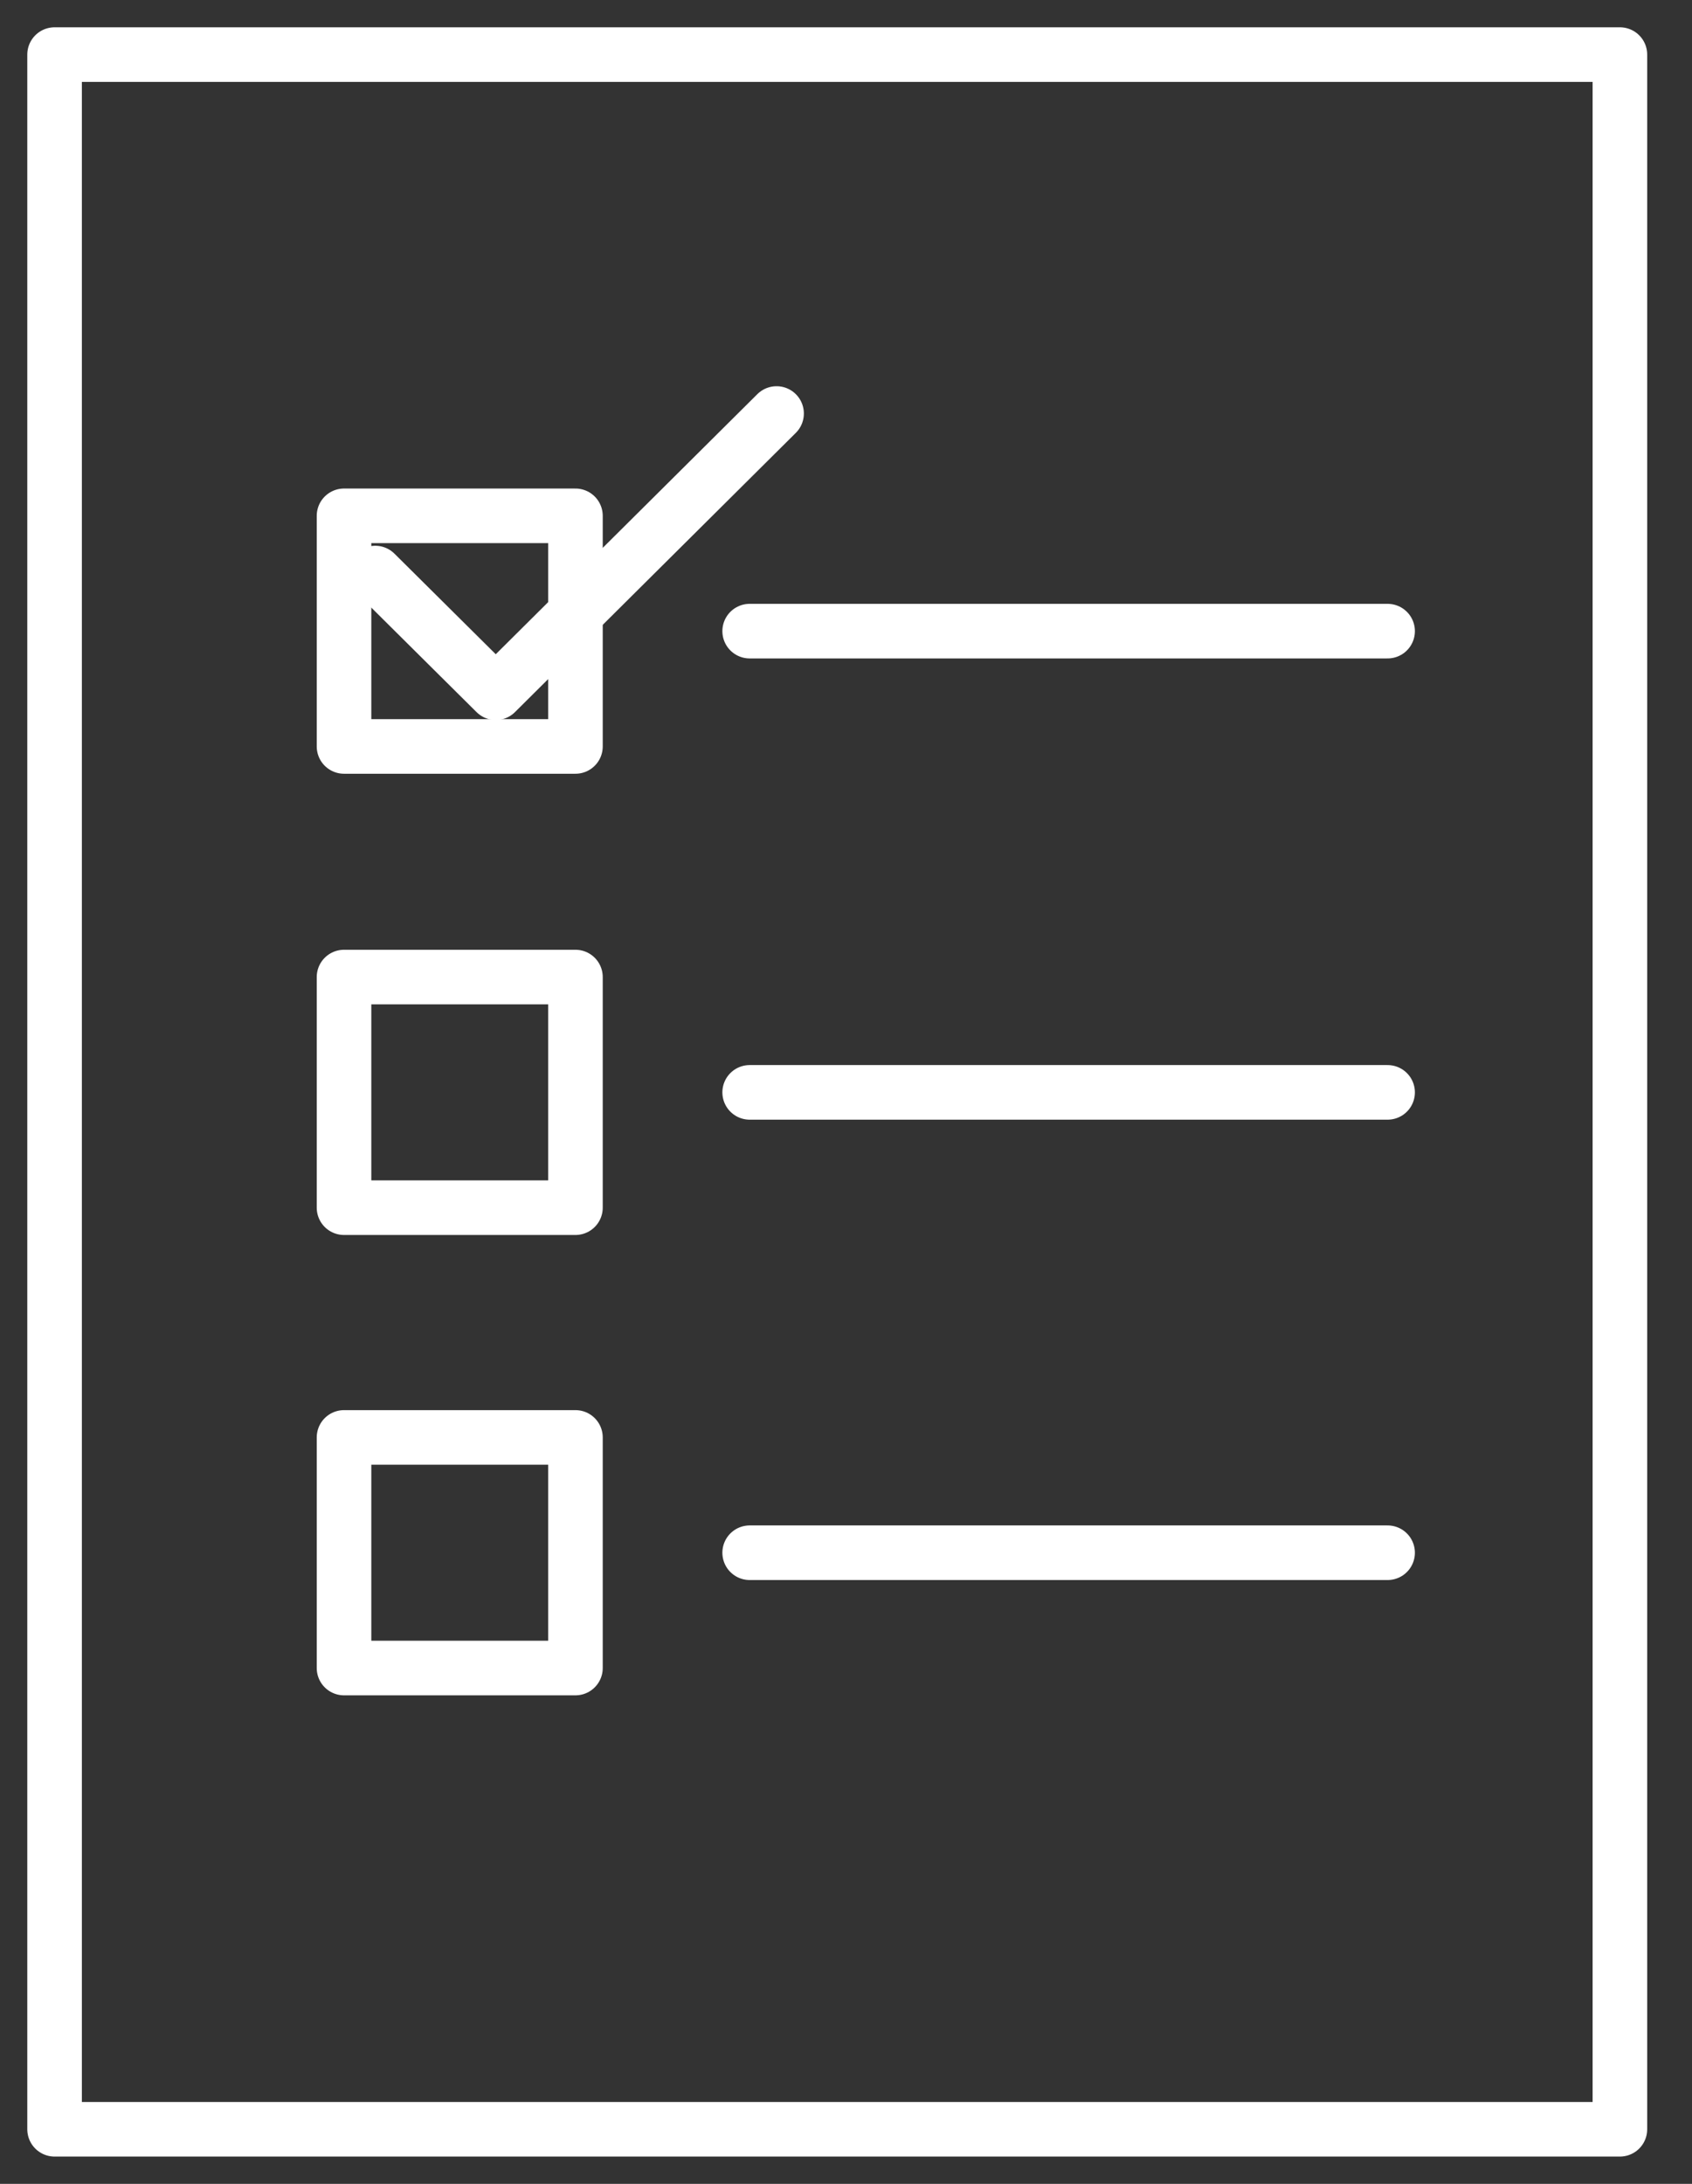
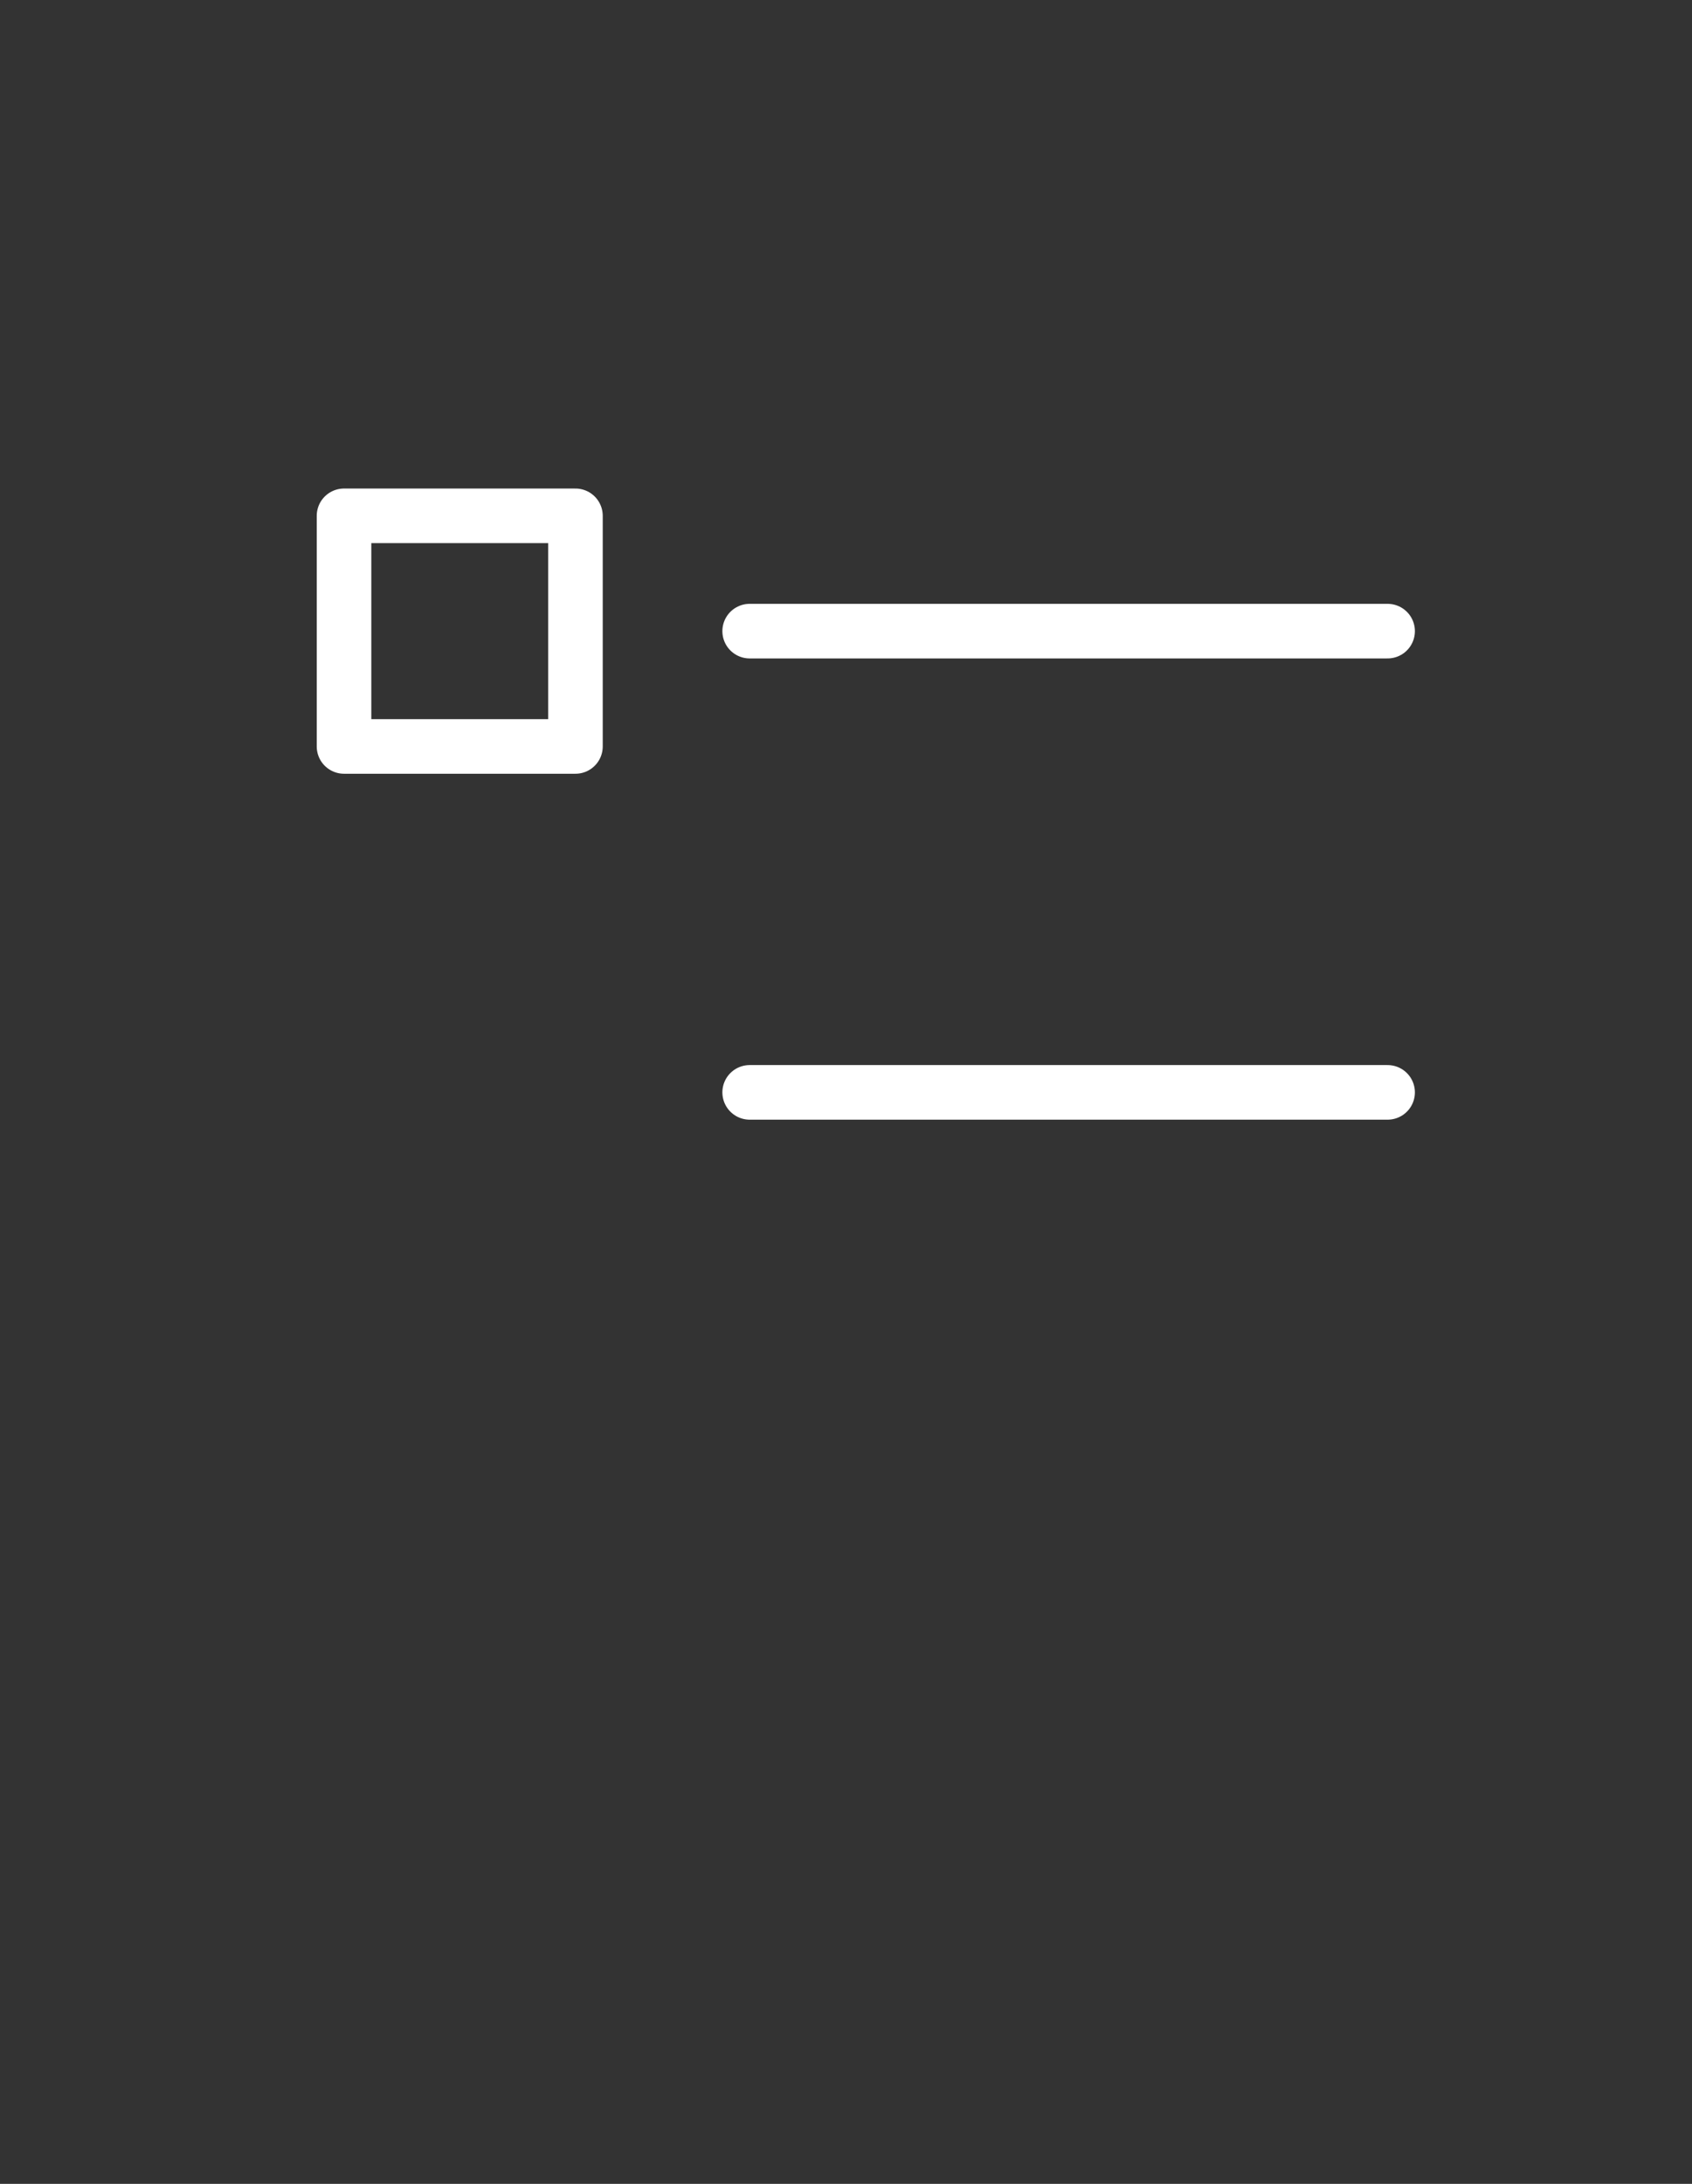
<svg xmlns="http://www.w3.org/2000/svg" width="31" height="40" viewBox="0 0 31 40" fill="none">
  <rect x="0" y="0" width="31" height="40" fill="#333333" stroke="none" />
-   <path d="M29.679 1H1V39H29.679V1Z" stroke="white" stroke-linecap="round" stroke-linejoin="round" />
  <path d="M10.543 9.448H6.303V13.672H10.543V9.448Z" stroke="white" stroke-linecap="round" stroke-linejoin="round" />
-   <path d="M10.543 17.896H6.303V22.12H10.543V17.896Z" stroke="white" stroke-linecap="round" stroke-linejoin="round" />
-   <path d="M10.543 26.328H6.303V30.552H10.543V26.328Z" stroke="white" stroke-linecap="round" stroke-linejoin="round" />
  <path d="M13.735 11.56H25.423" stroke="white" stroke-linecap="round" stroke-linejoin="round" />
  <path d="M13.735 20.008H25.423" stroke="white" stroke-linecap="round" stroke-linejoin="round" />
-   <path d="M13.735 28.44H25.423" stroke="white" stroke-linecap="round" stroke-linejoin="round" />
-   <path d="M6.875 10.496L9.083 12.688L14.228 7.574" stroke="white" stroke-linecap="round" stroke-linejoin="round" />
</svg>